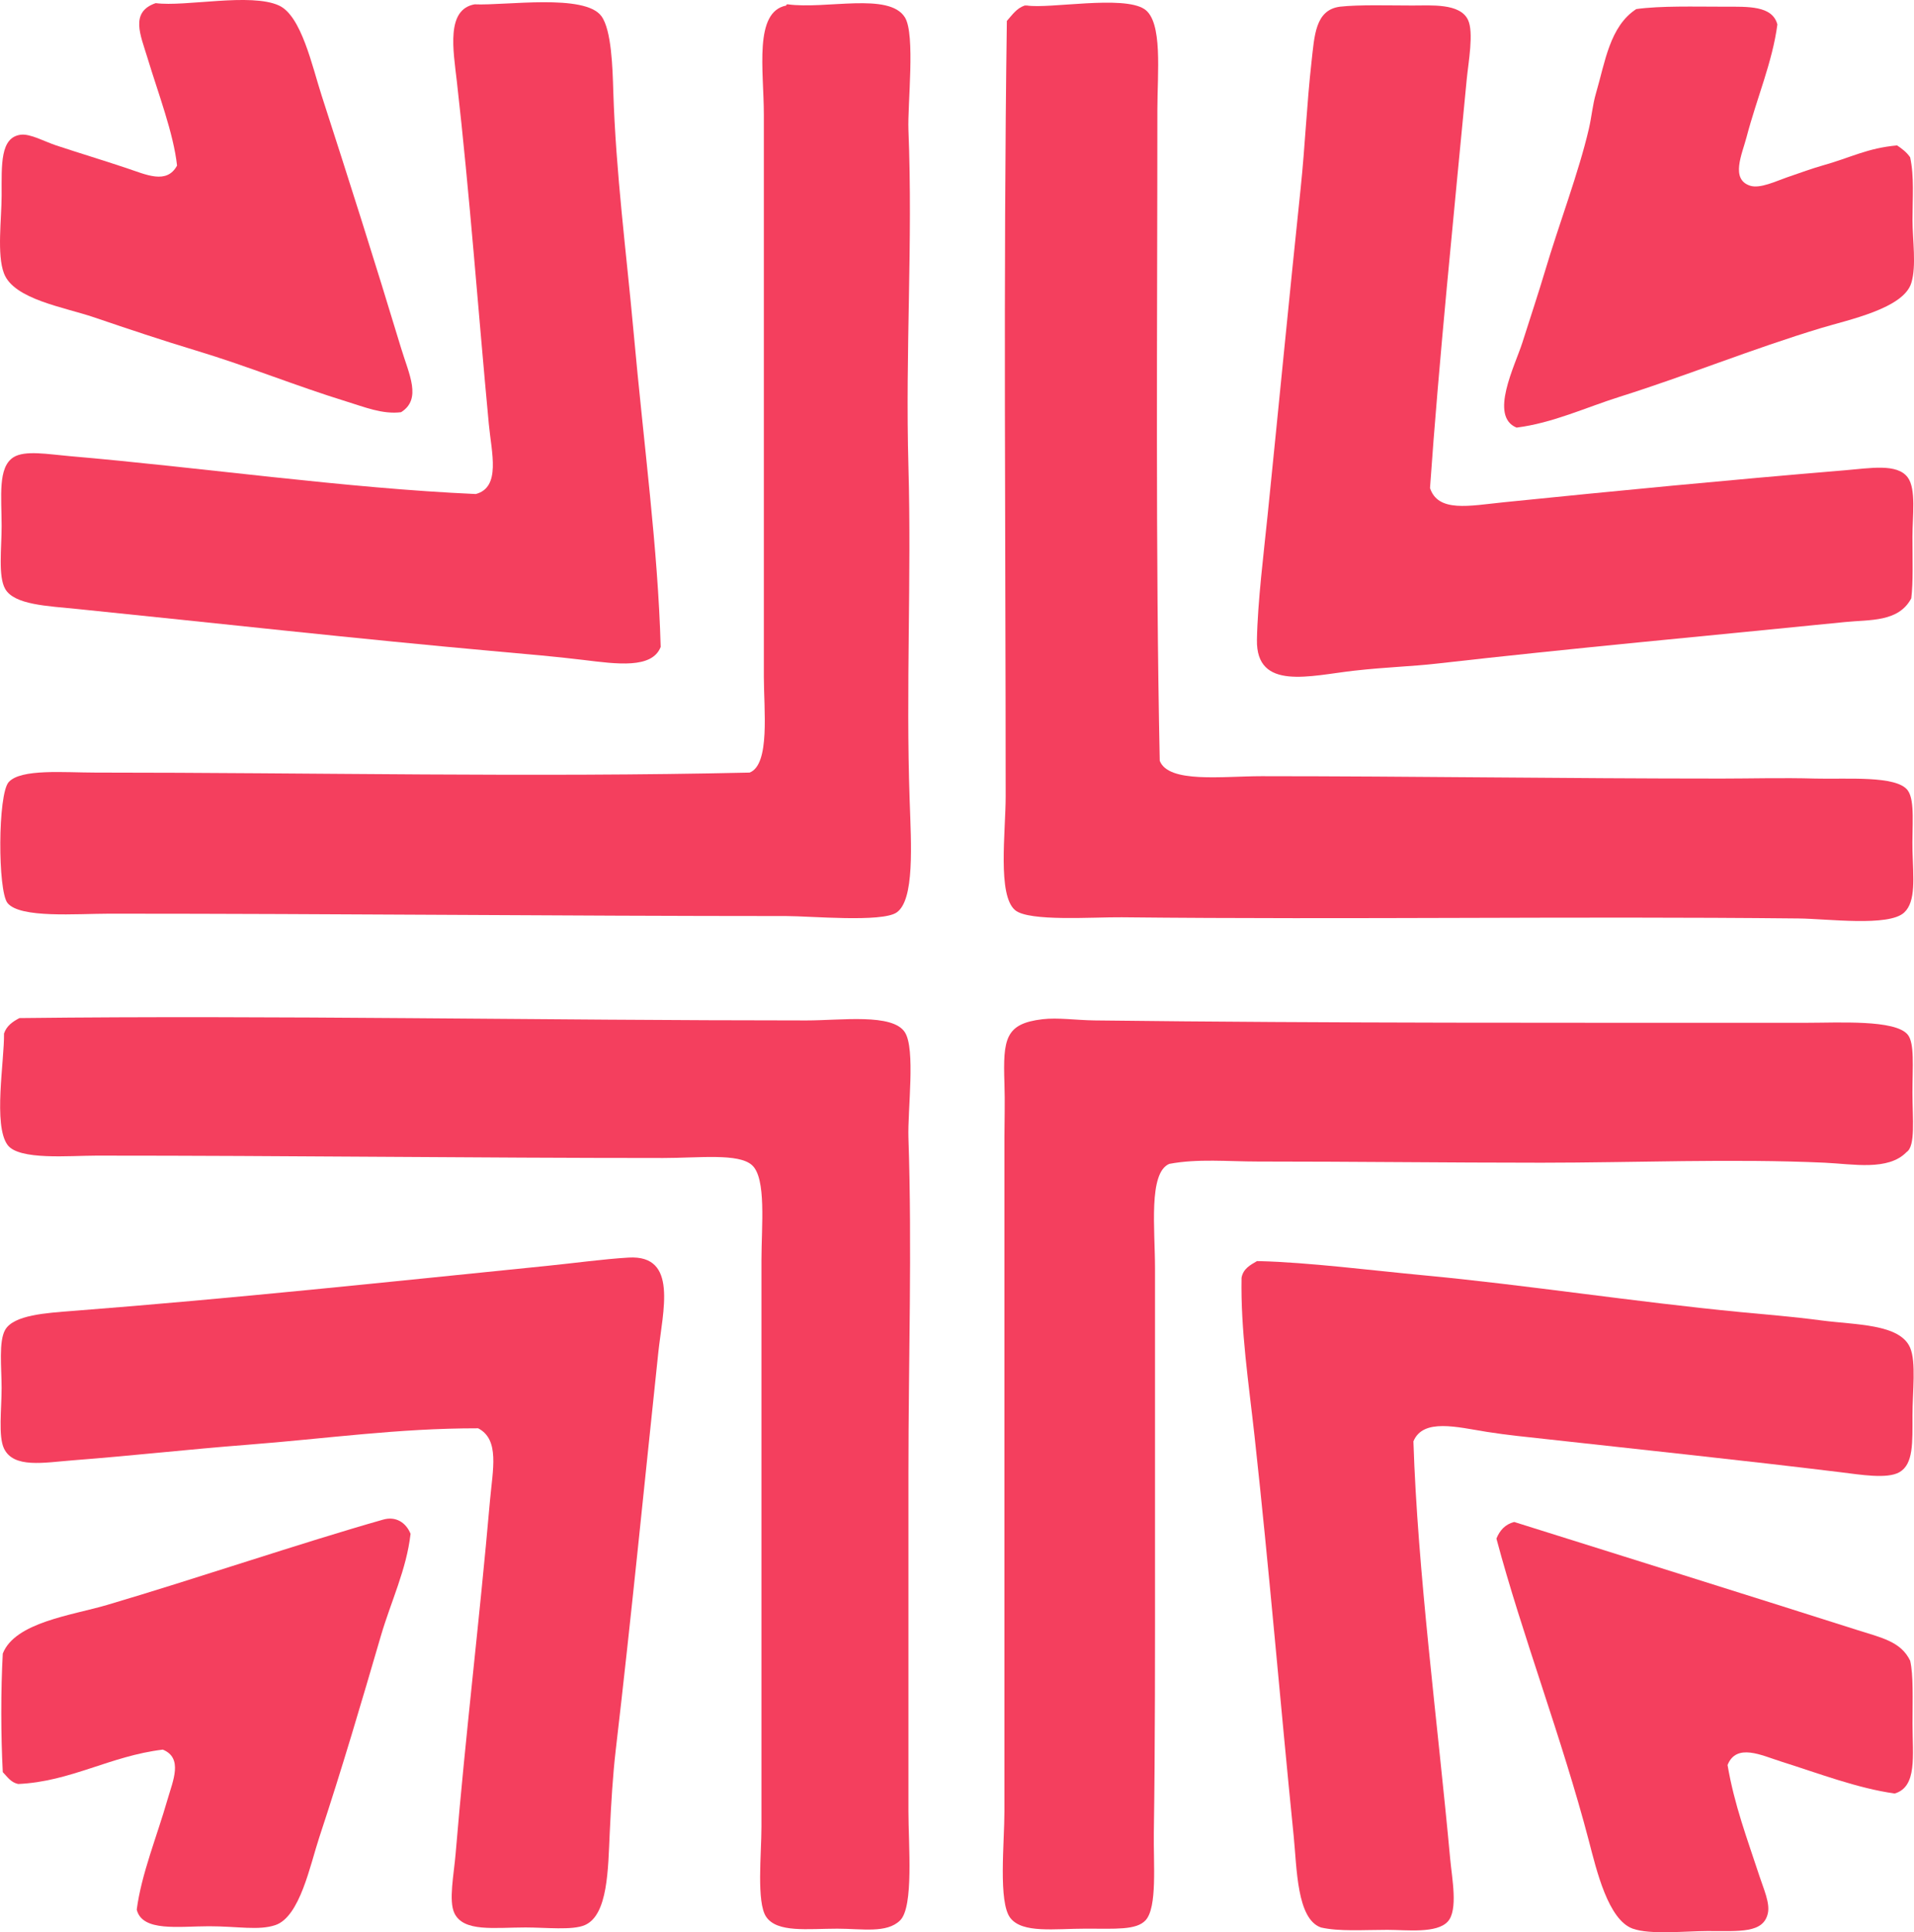
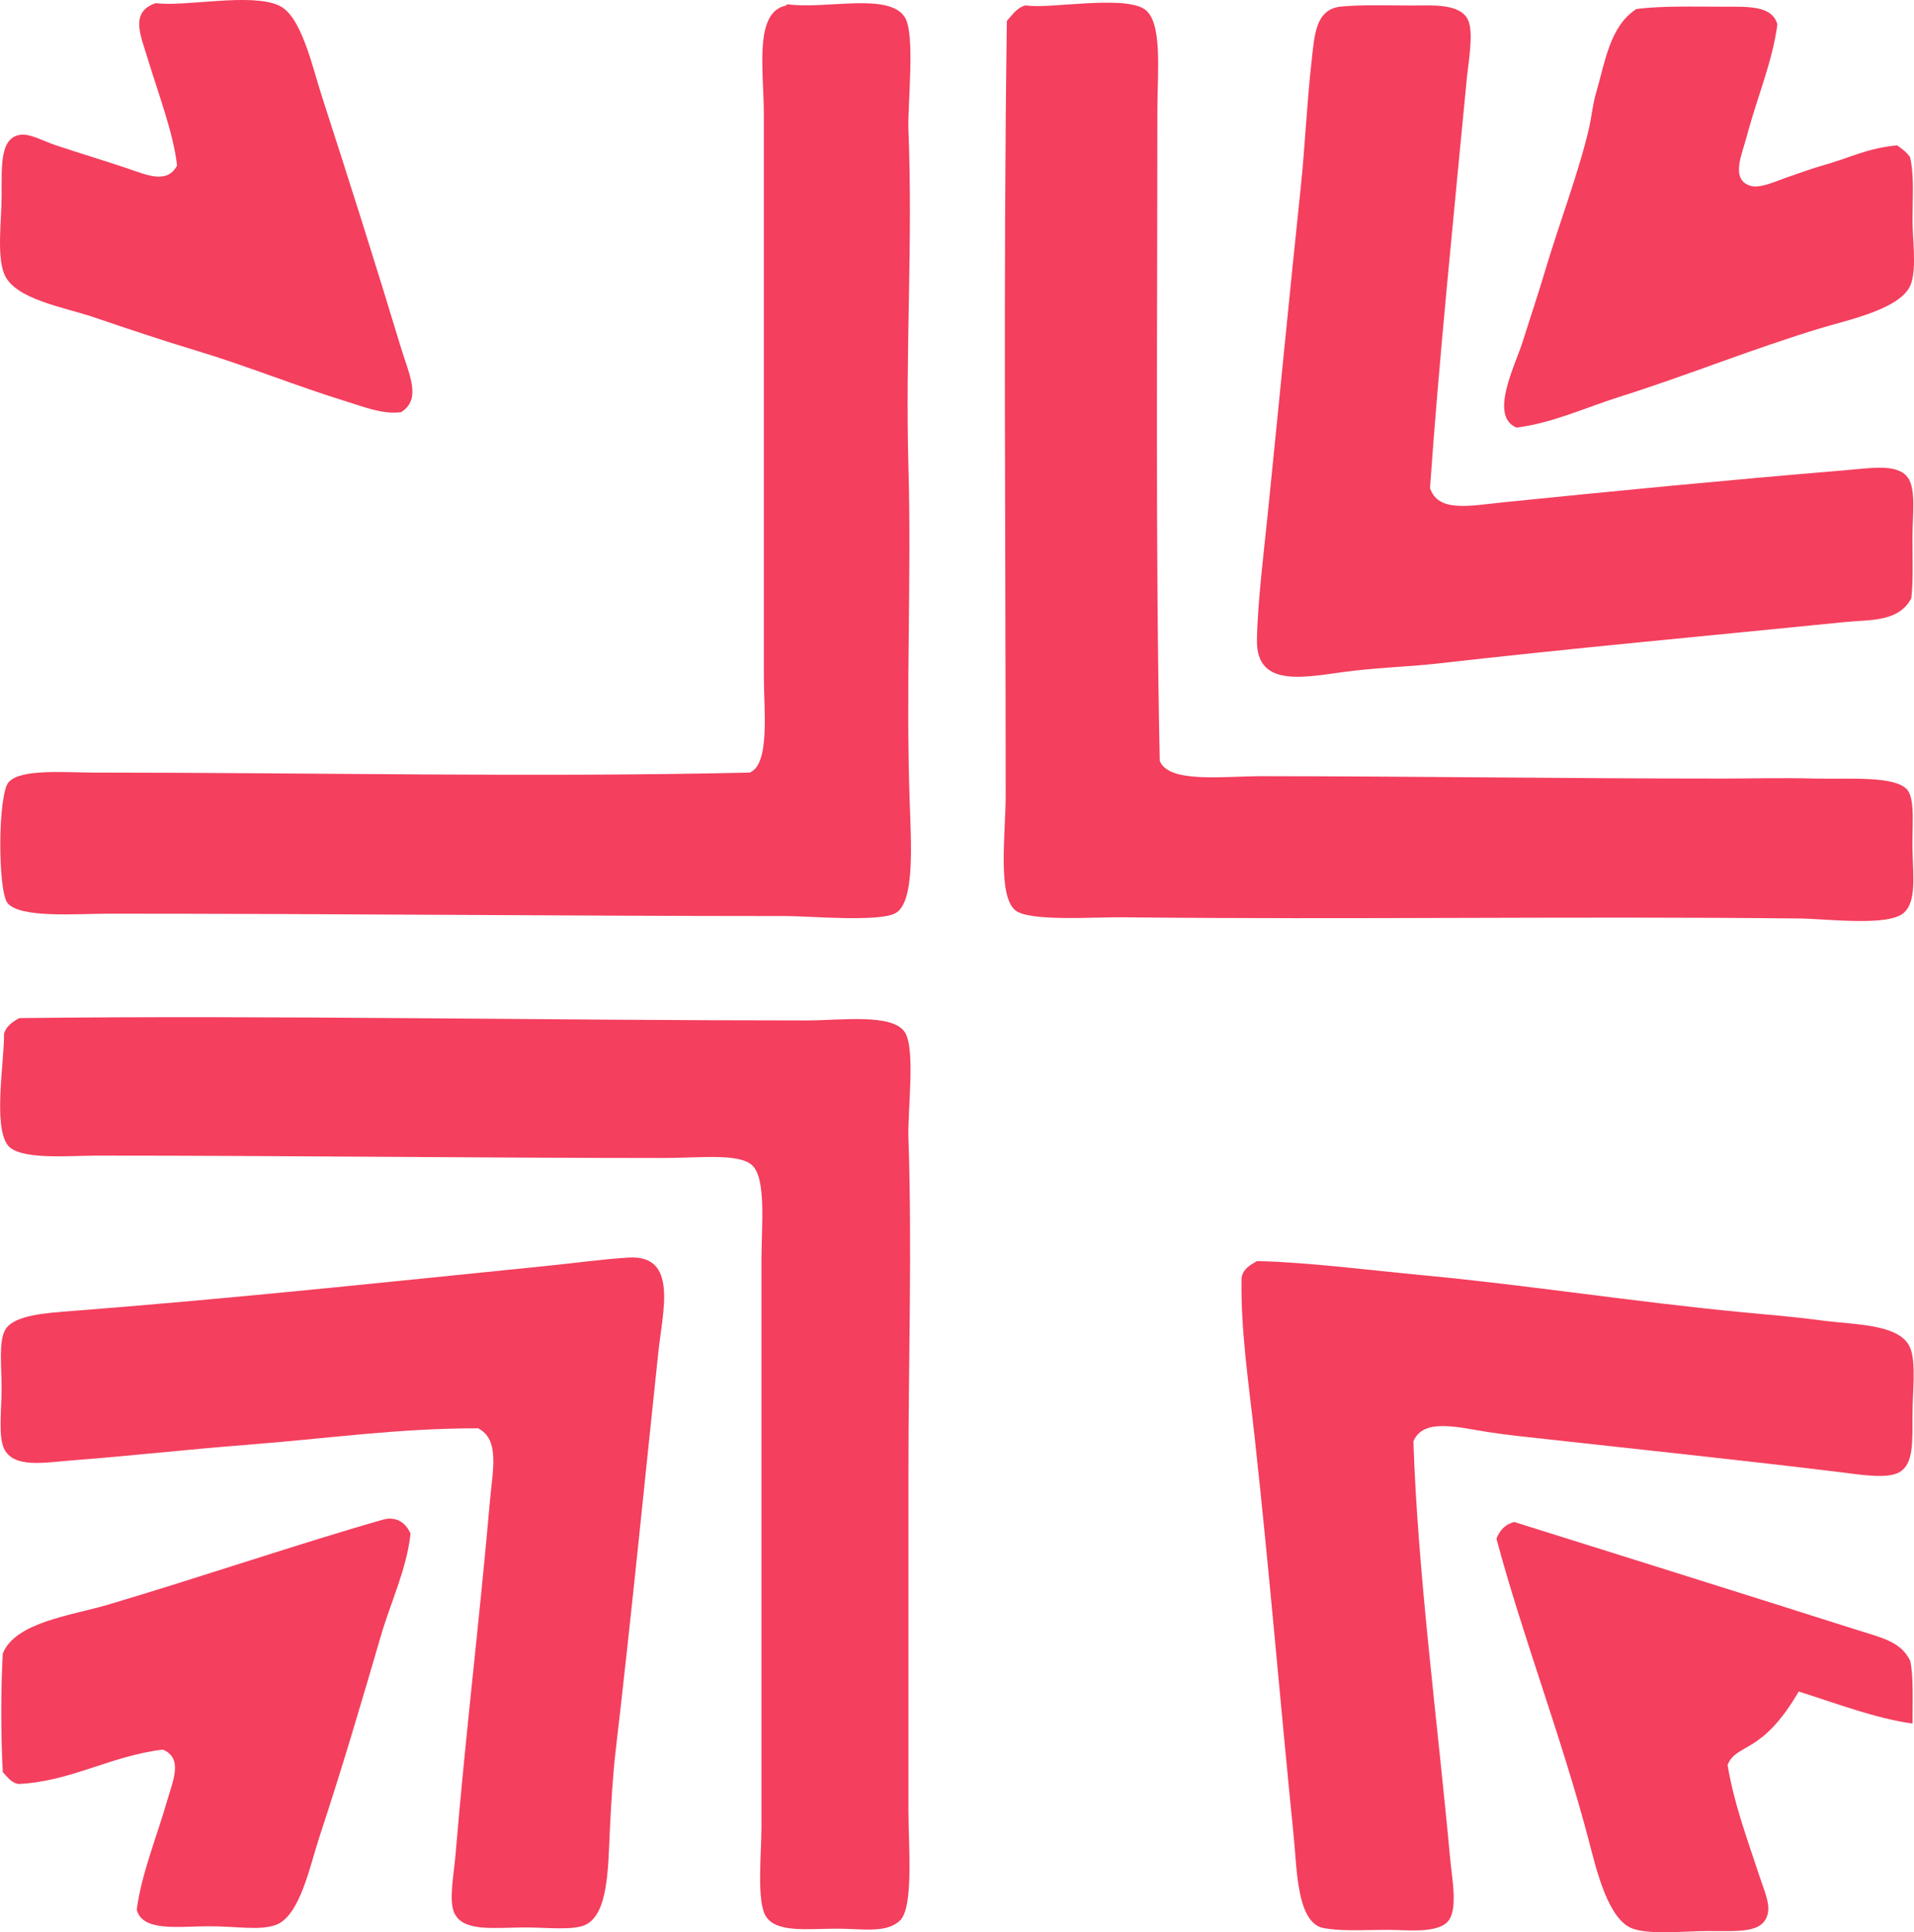
<svg xmlns="http://www.w3.org/2000/svg" version="1.1" x="0px" y="0px" viewBox="0 0 81.295 82.053" style="enable-background:new 0 0 81.295 82.053;" xml:space="preserve">
  <g id="Municipality_x5F_of_x5F_the_x5F_City_x5F_of_x5F_Buenos_x5F_Aires" fill="#F43F5E">
    <path d="M17.036,17.504c-0.784,0.101-1.564-0.222-2.316-0.453 c-2.135-0.657-4.189-1.499-6.394-2.165c-1.458-0.44-2.862-0.911-4.33-1.41c-1.272-0.433-3.403-0.762-3.826-1.863 c-0.309-0.801-0.101-2.319-0.101-3.323c0-1.304-0.064-2.448,0.805-2.568C1.28,5.666,1.897,6.014,2.384,6.175 c1.05,0.347,1.915,0.605,2.971,0.957c0.862,0.287,1.724,0.71,2.165-0.101C7.37,5.657,6.718,3.96,6.261,2.45 C5.972,1.494,5.506,0.512,6.613,0.133c1.259,0.166,4.035-0.45,5.236,0.101c0.955,0.437,1.412,2.589,1.813,3.826 c1.163,3.598,2.257,7.034,3.374,10.725C17.372,15.897,17.924,16.945,17.036,17.504z" fill="#F43F5E" />
-     <path d="M20.157,0.184c1.323,0.059,4.681-0.465,5.388,0.503 c0.43,0.589,0.473,2.203,0.503,3.172c0.11,3.506,0.557,6.869,0.856,10.17c0.451,4.979,1.041,9.251,1.158,13.443 c-0.366,0.938-1.864,0.726-3.273,0.554c-1.208-0.148-2.49-0.255-3.574-0.353C15.096,27.124,9.37,26.479,3.29,25.862 c-1.281-0.13-2.686-0.176-3.071-0.856c-0.303-0.533-0.15-1.713-0.15-2.668c0-1.253-0.171-2.492,0.503-2.92 c0.487-0.309,1.482-0.126,2.366-0.05c5.623,0.483,11.742,1.367,17.271,1.611c1.076-0.285,0.668-1.753,0.553-2.971 c-0.459-4.873-0.805-9.688-1.358-14.551C19.25,2.12,18.94,0.405,20.157,0.184z" fill="#F43F5E" />
    <path d="M33.4,0.234c-0.01-0.043,0.02-0.048,0.05-0.051 c1.63,0.225,4.311-0.524,4.984,0.554c0.453,0.724,0.108,3.699,0.151,4.783c0.193,4.836-0.138,9.362,0,14.299 c0.132,4.73-0.113,9.434,0.051,14.148c0.065,1.899,0.216,4.258-0.555,4.783c-0.633,0.431-3.679,0.151-4.682,0.151 c-9.566-0.001-18.963-0.101-28.75-0.101c-1.391,0-3.796,0.206-4.33-0.453c-0.417-0.516-0.417-4.62,0.051-5.136 c0.52-0.575,2.363-0.403,3.676-0.403c9.324,0,18.586,0.21,27.793,0c0.878-0.343,0.604-2.674,0.604-4.078 c-0.001-7.896,0.001-15.835,0-23.866C32.443,2.999,32.005,0.497,33.4,0.234z" fill="#F43F5E" />
    <path d="M43.62,0.234c0.952,0.149,4.077-0.446,4.984,0.151 c0.795,0.523,0.554,2.711,0.554,4.28c0,9.202-0.084,18.722,0.101,27.642c0.374,0.964,2.658,0.654,4.33,0.654 c6.43,0.001,12.841,0.101,19.536,0.101c1.193,0,2.598-0.039,3.978,0c1.317,0.037,3.455-0.145,3.927,0.503 c0.32,0.44,0.174,1.562,0.201,2.568c0.032,1.13,0.154,2.147-0.353,2.618c-0.656,0.611-3.248,0.265-4.48,0.252 c-9.735-0.101-18.792,0.054-28.75-0.05c-1.212-0.013-3.938,0.192-4.531-0.302c-0.76-0.633-0.402-3.328-0.402-4.834 c0-11.087-0.104-21.999,0.05-32.928c0.224-0.247,0.405-0.535,0.756-0.654C43.553,0.234,43.587,0.234,43.62,0.234z" fill="#F43F5E" />
    <path d="M56.912,0.284c0.79-0.09,2.104-0.05,3.071-0.05 c0.816,0,2.021-0.103,2.366,0.604c0.259,0.528,0.017,1.823-0.05,2.518c-0.541,5.656-1.195,12.106-1.561,17.37 c0.346,1.045,1.664,0.753,3.121,0.604c4.756-0.483,9.447-0.938,14.501-1.359c1.085-0.09,2.22-0.301,2.668,0.302 c0.367,0.493,0.201,1.651,0.201,2.518c0,0.961,0.037,1.939-0.05,2.618c-0.542,1.018-1.746,0.899-2.819,1.007 c-5.694,0.575-11.534,1.104-17.32,1.763c-1.104,0.126-2.13,0.146-3.524,0.302c-1.861,0.208-4.167,0.872-4.129-1.309 c0.028-1.601,0.298-3.762,0.453-5.287c0.477-4.687,0.926-9.341,1.41-13.947c0.178-1.699,0.26-3.583,0.453-5.287 C55.831,1.529,55.854,0.424,56.912,0.284z" fill="#F43F5E" />
    <path d="M80.576,6.175c0.213,0.14,0.411,0.295,0.555,0.504 c0.179,0.825,0.1,1.728,0.1,2.668c0,0.833,0.175,1.937-0.05,2.669c-0.333,1.083-2.648,1.557-3.826,1.913 c-2.964,0.895-5.678,2.012-8.56,2.92c-1.453,0.458-2.838,1.114-4.381,1.309c-1.176-0.482-0.066-2.624,0.252-3.625 c0.353-1.108,0.689-2.122,0.957-3.021c0.595-2.002,1.434-4.196,1.862-6.041c0.12-0.517,0.158-1.019,0.302-1.511 c0.387-1.314,0.58-2.839,1.712-3.575c1.042-0.143,2.442-0.101,3.727-0.101c1.028,0,2.053-0.051,2.266,0.755 c-0.212,1.604-0.868,3.103-1.309,4.783c-0.19,0.725-0.694,1.788,0.15,2.064c0.42,0.137,1.11-0.197,1.562-0.353 c0.553-0.191,1.113-0.392,1.51-0.503C78.618,6.691,79.305,6.29,80.576,6.175z" fill="#F43F5E" />
    <path d="M0.924,43.232c10.684-0.125,22.157,0.102,33.331,0.101 c1.48,0,3.655-0.311,4.179,0.504c0.459,0.713,0.112,3.297,0.151,4.481c0.158,4.707,0,9.412,0,14.249c0.001,4.592,0,9.48,0,14.35 c0,1.438,0.231,4.053-0.353,4.632c-0.565,0.561-1.61,0.353-2.668,0.353c-1.257,0-2.552,0.182-3.021-0.503 c-0.419-0.613-0.201-2.677-0.201-3.827c0-7.963,0-15.971,0-24.067c0-1.434,0.217-3.473-0.403-4.028 c-0.571-0.513-2.23-0.302-3.775-0.302c-7.985,0-15.833-0.102-24.067-0.101c-1.141,0-3.292,0.206-3.776-0.454 c-0.618-0.842-0.134-3.555-0.15-4.732c0.109-0.327,0.368-0.504,0.654-0.655C0.857,43.232,0.89,43.232,0.924,43.232z" fill="#F43F5E" />
-     <path d="M80.98,48.922c-0.781,0.809-2.275,0.508-3.475,0.453 c-3.932-0.179-8.108,0-12.033,0c-3.989,0-7.991-0.05-12.033-0.05c-1.286,0-2.565-0.129-3.776,0.1 c-0.893,0.38-0.605,2.775-0.605,4.431c0.001,4.256-0.001,7.931,0,12.235c0.001,3.648,0.007,8.03-0.05,11.731 c-0.021,1.313,0.155,3.179-0.353,3.726c-0.395,0.423-1.284,0.353-2.518,0.353c-1.357,0-2.705,0.209-3.223-0.453 c-0.522-0.668-0.252-3.193-0.252-4.532c0.001-9.652-0.001-19.003,0-28.649c0.001-0.7,0.028-1.432,0-2.266 c-0.063-1.893,0.042-2.531,1.611-2.719c0.658-0.079,1.442,0.041,2.216,0.05c10.134,0.122,19.911,0.099,30.209,0.101 c1.404,0,3.802-0.143,4.33,0.503c0.299,0.365,0.201,1.379,0.201,2.467C81.231,47.502,81.366,48.672,80.98,48.922z" fill="#F43F5E" />
    <path d="M20.309,60.653c-3.441-0.002-6.365,0.434-9.869,0.705 c-2.464,0.191-4.683,0.448-7.351,0.655c-1.224,0.095-2.513,0.352-2.92-0.503c-0.246-0.516-0.101-1.67-0.101-2.568 c0-0.867-0.13-1.974,0.15-2.467c0.362-0.638,1.758-0.719,2.87-0.806c6.881-0.533,13.39-1.231,20.14-1.913 c1.171-0.118,2.415-0.291,3.474-0.353c2.112-0.122,1.446,2.264,1.259,4.028c-0.618,5.826-1.129,11.064-1.812,16.917 c-0.117,1.007-0.191,2.193-0.251,3.475c-0.073,1.538-0.07,3.498-1.058,3.927c-0.531,0.23-1.654,0.1-2.518,0.1 c-1.322,0-2.63,0.205-3.021-0.604c-0.253-0.524-0.022-1.652,0.05-2.518c0.433-5.192,1.007-9.826,1.46-15.004 C20.928,62.404,21.232,61.131,20.309,60.653z" fill="#F43F5E" />
    <path d="M53.488,53.554c2.069,0.05,4.802,0.398,6.999,0.604 c4.256,0.399,8.941,1.127,13.443,1.561c1.152,0.111,2.179,0.188,3.424,0.353c1.458,0.193,3.34,0.141,3.776,1.158 c0.264,0.617,0.1,1.887,0.1,2.87c0,1.161,0.046,2.072-0.554,2.417c-0.521,0.3-1.666,0.104-2.517,0 c-4.235-0.517-8.304-0.94-12.537-1.41c-0.72-0.08-1.59-0.163-2.468-0.302c-1.253-0.199-2.714-0.592-3.121,0.403 c0.173,5.49,1.028,11.923,1.561,17.723c0.076,0.832,0.345,2.182-0.101,2.668c-0.473,0.517-1.741,0.353-2.567,0.353 c-1.035,0-2.044,0.077-2.82-0.101c-1.028-0.358-1.021-2.517-1.158-3.877c-0.572-5.668-1.041-11.331-1.661-16.968 c-0.252-2.286-0.596-4.521-0.554-6.747c0.071-0.382,0.367-0.539,0.654-0.705C53.421,53.554,53.455,53.554,53.488,53.554z" fill="#F43F5E" />
    <path d="M6.915,74.298c-2.233,0.268-3.91,1.36-6.143,1.46 c-0.318-0.068-0.462-0.31-0.654-0.504c-0.082-1.563-0.086-3.472,0-5.035c0.523-1.33,2.937-1.624,4.431-2.065 c3.776-1.114,8.24-2.634,11.731-3.625c0.527-0.149,0.961,0.12,1.158,0.604c-0.171,1.516-0.832,2.872-1.259,4.33 c-0.827,2.829-1.639,5.6-2.618,8.56c-0.388,1.171-0.818,3.371-1.863,3.726c-0.709,0.241-1.601,0.05-2.819,0.05 c-1.283,0-2.836,0.247-3.071-0.705c0.197-1.511,0.853-3.094,1.309-4.683C7.345,75.621,7.786,74.654,6.915,74.298z" fill="#F43F5E" />
-     <path d="M73.376,74.953c0.293,1.71,0.822,3.092,1.36,4.733 c0.17,0.521,0.448,1.126,0.352,1.561c-0.189,0.857-1.188,0.755-2.567,0.755c-0.902,0-2.43,0.167-3.172-0.101 c-1.045-0.376-1.537-2.478-1.863-3.726c-1.133-4.332-2.847-8.782-3.927-12.839c0.141-0.346,0.368-0.605,0.755-0.705 c4.408,1.385,9.805,3.072,14.552,4.582c1.056,0.336,1.871,0.494,2.266,1.309c0.143,0.618,0.1,1.638,0.1,2.669 c0,1.371,0.21,2.682-0.755,2.971c-1.577-0.218-3.248-0.861-4.834-1.36C74.825,74.544,73.751,74.008,73.376,74.953z" fill="#F43F5E" />
+     <path d="M73.376,74.953c0.293,1.71,0.822,3.092,1.36,4.733 c0.17,0.521,0.448,1.126,0.352,1.561c-0.189,0.857-1.188,0.755-2.567,0.755c-0.902,0-2.43,0.167-3.172-0.101 c-1.045-0.376-1.537-2.478-1.863-3.726c-1.133-4.332-2.847-8.782-3.927-12.839c0.141-0.346,0.368-0.605,0.755-0.705 c4.408,1.385,9.805,3.072,14.552,4.582c1.056,0.336,1.871,0.494,2.266,1.309c0.143,0.618,0.1,1.638,0.1,2.669 c-1.577-0.218-3.248-0.861-4.834-1.36C74.825,74.544,73.751,74.008,73.376,74.953z" fill="#F43F5E" />
  </g>
  <g id="Layer_1" fill="#F43F5E"> </g>
</svg>